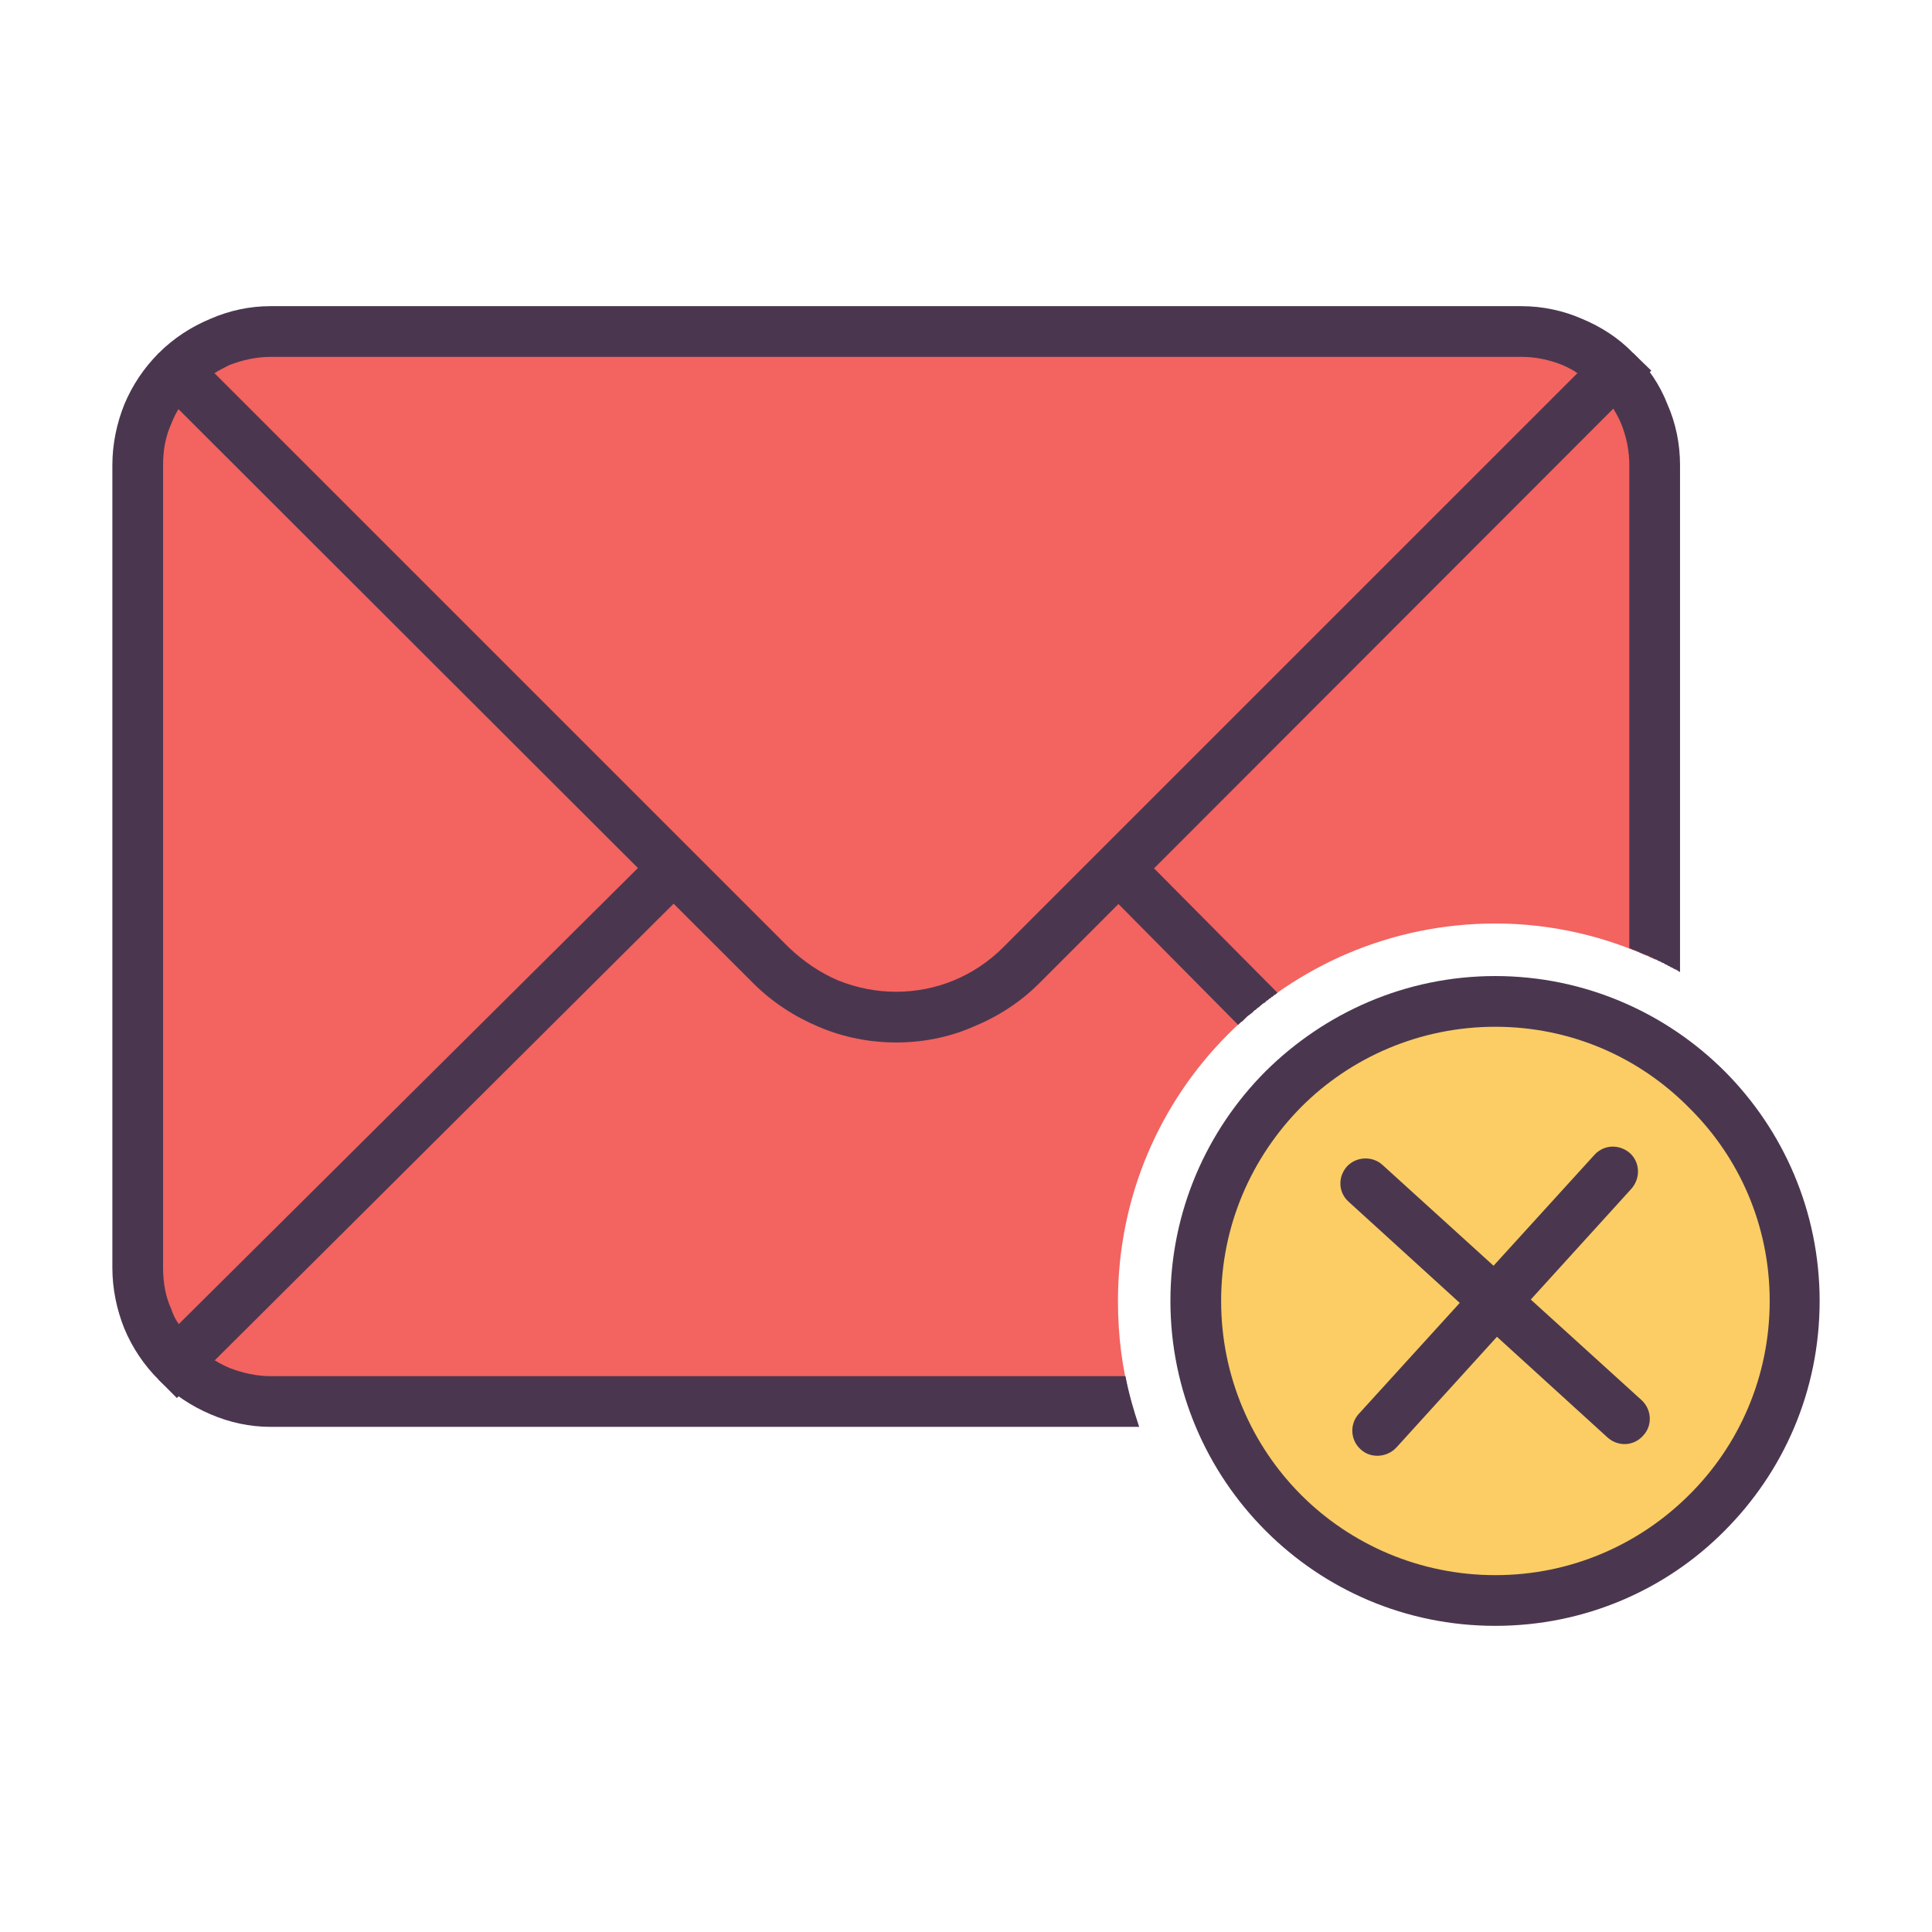
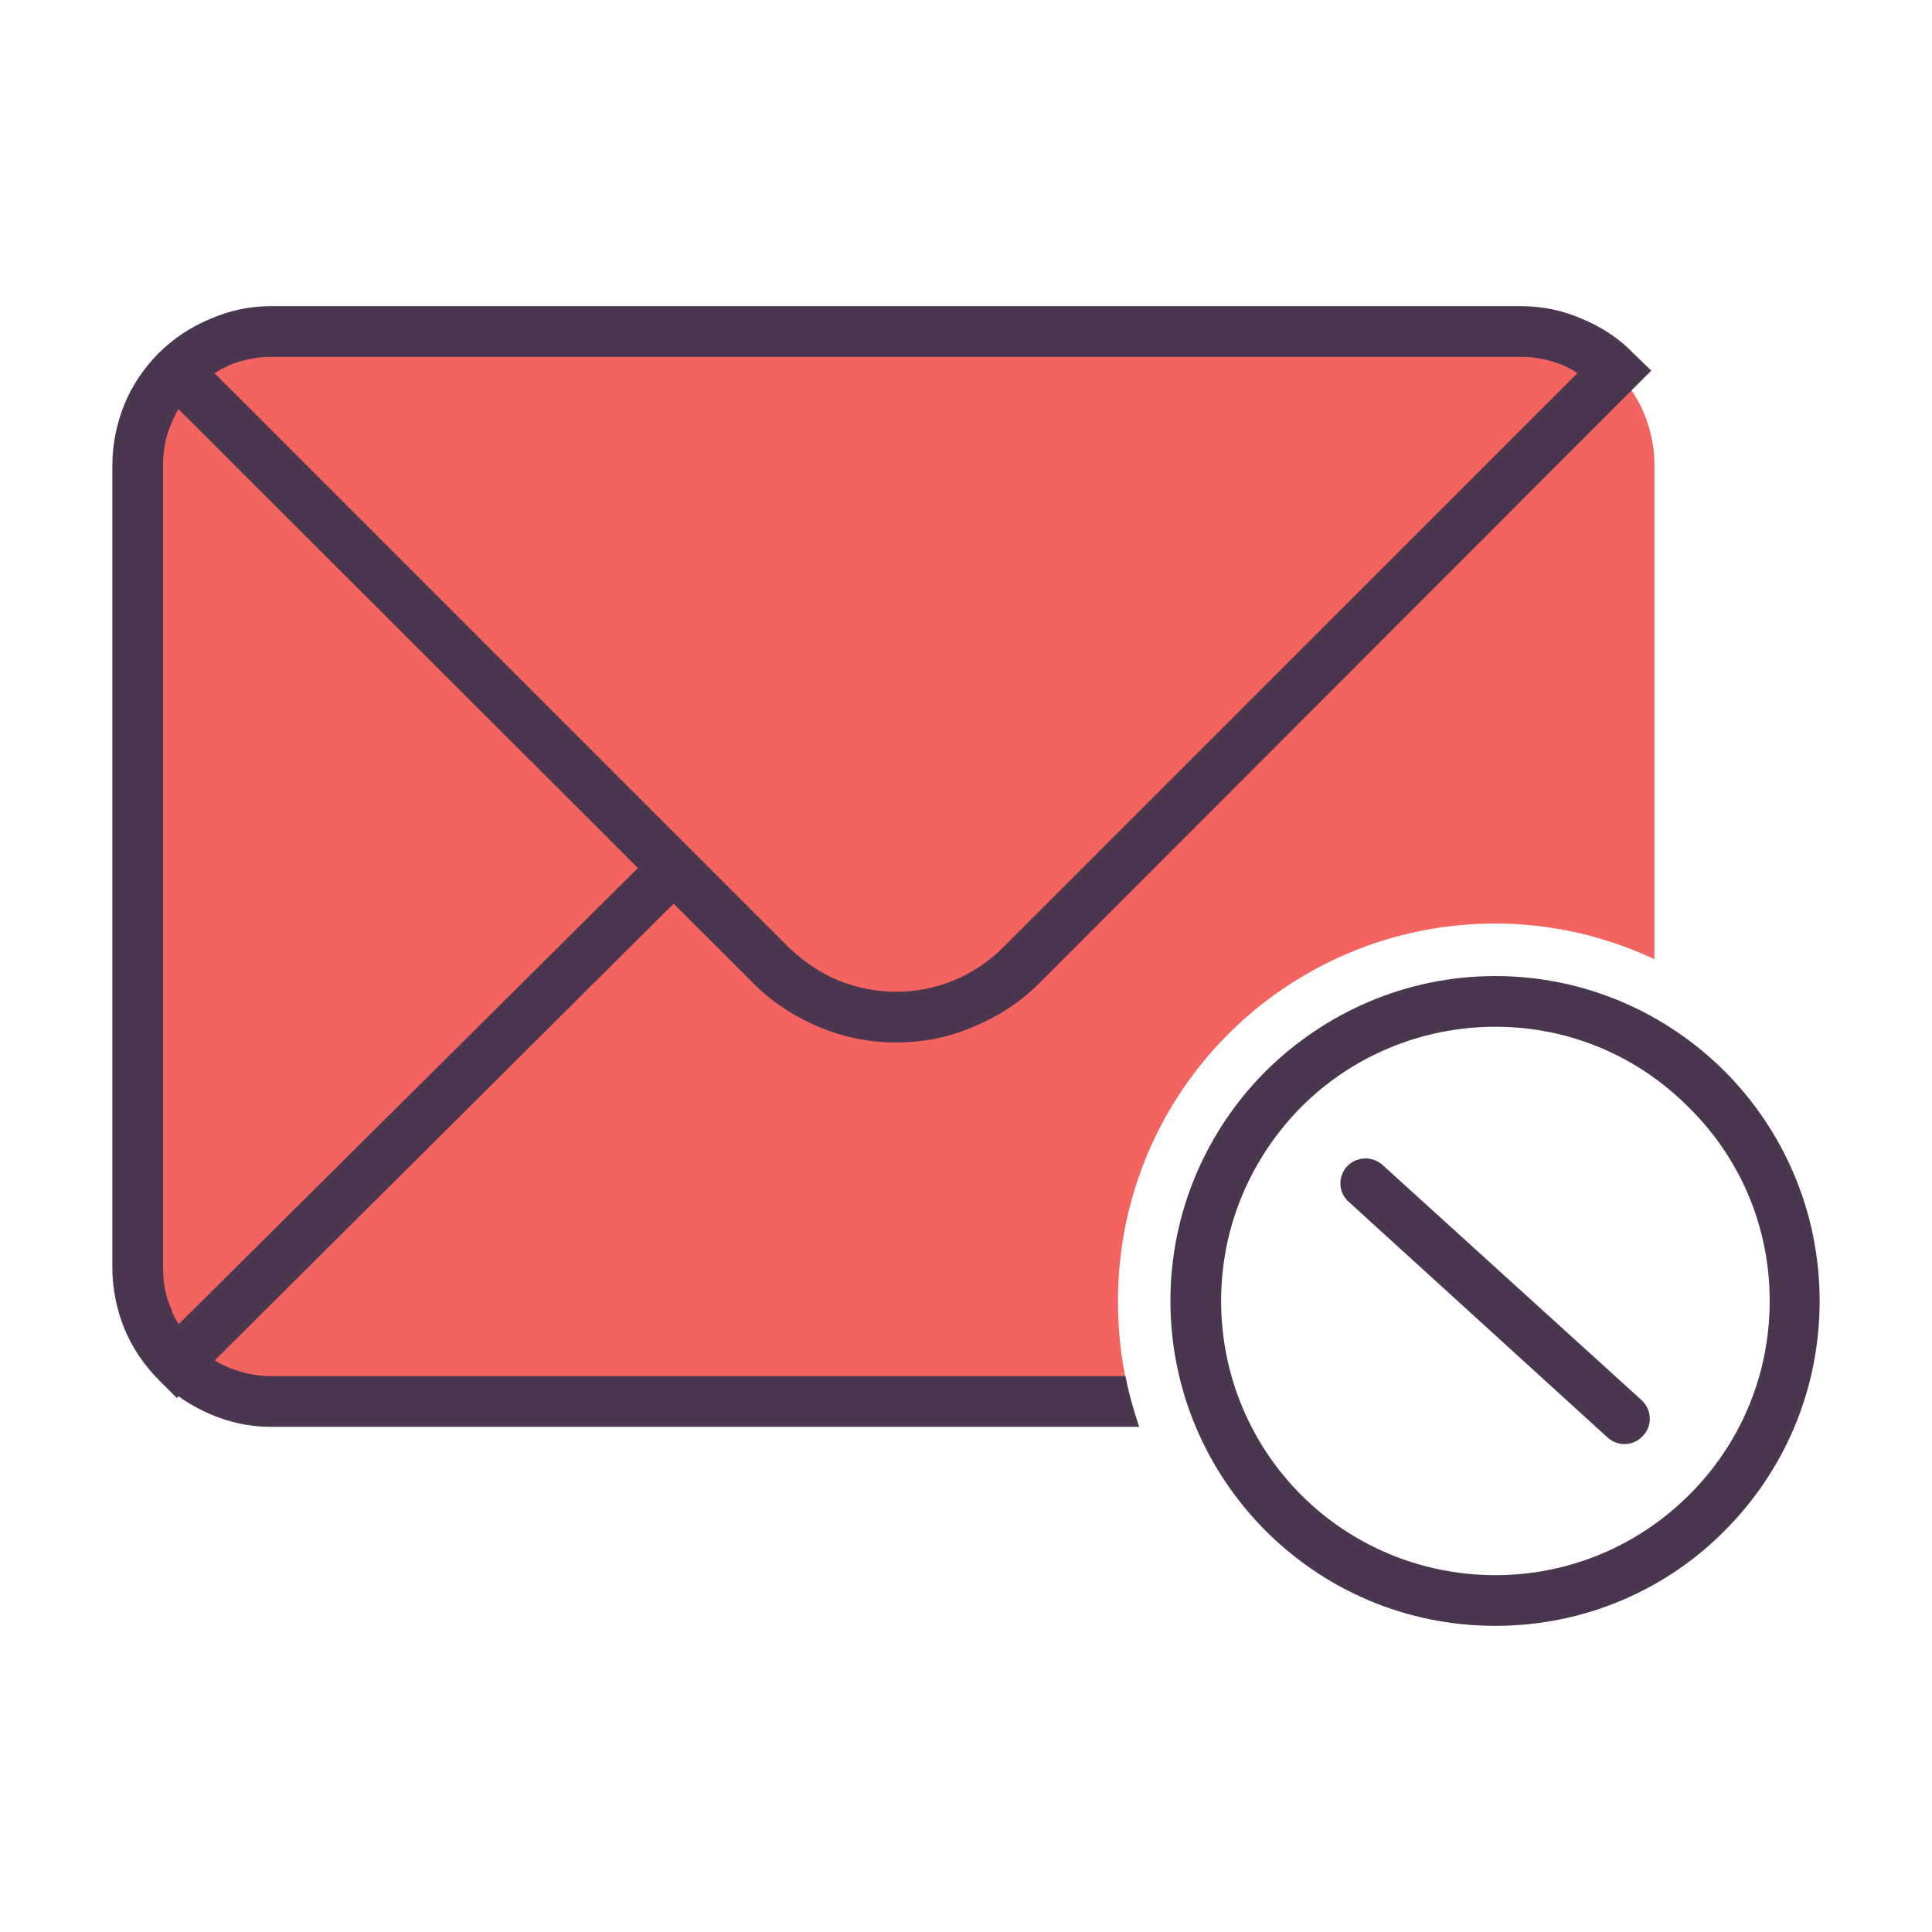
<svg xmlns="http://www.w3.org/2000/svg" width="800px" height="800px" viewBox="0 0 512 512" version="1.1" xml:space="preserve">
  <g id="email_x2C__mail__x2C__letter__x2C__internet__x2C__envelope__x2C__chat__x2C___delete__x2C_">
    <g>
-       <path d="M396.273,265.461c-43.945,0-79.459,35.513-79.459,79.306    c0,43.972,35.514,79.484,79.459,79.484c43.844,0,79.356-35.513,79.356-79.484C475.63,300.974,440.117,265.461,396.273,265.461    L396.273,265.461z" style="fill-rule:evenodd;clip-rule:evenodd;fill:#FBCD64;" />
      <path d="M396.273,272.104c-20.03,0-38.324,8.124-51.406,21.231c-13.133,13.26-21.257,31.35-21.257,51.432    c0,20.081,8.124,38.324,21.257,51.457c13.082,13.08,31.376,21.206,51.406,21.206c20.082,0,38.17-8.126,51.304-21.206    c13.285-13.133,21.41-31.376,21.41-51.457c0-20.082-8.125-38.172-21.41-51.252C434.443,280.228,416.355,272.104,396.273,272.104    L396.273,272.104z M335.414,283.882c15.585-15.432,36.996-25.218,60.859-25.218c23.761,0,45.324,9.786,60.757,25.218    c15.586,15.611,25.192,37.175,25.192,60.885c0,23.914-9.606,45.3-25.192,60.909c-15.433,15.586-36.996,25.192-60.757,25.192    c-23.863,0-45.274-9.606-60.859-25.192c-15.585-15.609-25.243-37.174-25.243-60.909    C310.171,321.057,319.829,299.493,335.414,283.882L335.414,283.882z" style="fill:#4A374F;" />
      <path d="M434.956,370.979c2.81,2.505,3.015,6.797,0.511,9.454c-2.504,2.837-6.643,3.015-9.454,0.512    l-68.524-62.394c-2.861-2.478-3.014-6.642-0.511-9.452c2.505-2.658,6.797-2.811,9.454-0.333L434.956,370.979z" style="fill:#4A374F;" />
-       <path d="M370.06,383.602c-2.454,2.657-6.797,2.989-9.454,0.511c-2.81-2.504-2.963-6.821-0.459-9.479    l62.34-68.523c2.505-2.812,6.644-2.989,9.505-0.486c2.658,2.479,2.811,6.643,0.307,9.454L370.06,383.602z" style="fill:#4A374F;" />
      <path d="M438.431,254.193V123.276c0-9.785-3.987-18.587-10.271-25.051    L296.426,229.972l-25.716,25.703c-9.147,9.122-21.257,13.951-33.188,13.951c-12.111,0-24.069-4.829-33.189-13.951l-25.729-25.703    l-54.907,54.754l-76.828,76.316c6.311,6.31,15.279,10.296,24.886,10.296h227.992c-2.35-8.481-3.475-17.271-3.475-26.571    c0-27.543,11.088-52.581,29.178-70.671c18.089-18.089,43.128-29.357,70.823-29.357    C411.399,244.738,425.655,248.214,438.431,254.193L438.431,254.193z" style="fill-rule:evenodd;clip-rule:evenodd;fill:#F36360;" />
-       <path d="M123.697,284.726l54.907-54.754L46.869,98.225    c-6.464,6.464-10.45,15.266-10.45,25.051v212.702c0,9.811,3.986,18.6,10.45,25.064L123.697,284.726z" style="fill-rule:evenodd;clip-rule:evenodd;fill:#F36360;" />
+       <path d="M123.697,284.726l54.907-54.754L46.869,98.225    c-6.464,6.464-10.45,15.266-10.45,25.051v212.702c0,9.811,3.986,18.6,10.45,25.064z" style="fill-rule:evenodd;clip-rule:evenodd;fill:#F36360;" />
      <path d="M178.604,229.972l25.729,25.703    c9.121,9.122,21.078,13.951,33.189,13.951c11.931,0,24.041-4.829,33.188-13.951l25.716-25.703L428.159,98.225    c-6.489-6.312-15.279-10.297-25.038-10.297H71.755c-9.606,0-18.575,3.985-24.886,10.297L178.604,229.972z" style="fill-rule:evenodd;clip-rule:evenodd;fill:#F36360;" />
      <path d="M301.893,378.134H71.755c-5.621,0-10.935-1.176-15.917-3.32c-5.161-2.173-9.786-5.315-13.771-9.148    l9.454-9.452c2.657,2.656,5.8,4.829,9.3,6.311c3.475,1.328,7.128,2.172,10.935,2.172h226.51    C299.082,369.166,300.411,373.638,301.893,378.134L301.893,378.134z" style="fill:#4A374F;" />
      <path d="M51.52,103.028c-2.657,2.657-4.803,5.812-6.132,9.288c-1.508,3.32-2.171,6.974-2.171,10.959    v212.702c0,3.985,0.664,7.639,2.171,10.936c0.485,1.507,1.15,2.836,1.993,3.985L173.8,225.322l9.453,9.453L46.869,370.494    l-4.803-4.829c-3.833-3.806-6.975-8.431-9.121-13.592c-1.993-4.982-3.168-10.45-3.168-16.096V123.276    c0-5.646,1.175-11.113,3.168-16.096c2.146-5.148,5.288-9.786,9.121-13.605L51.52,103.028z" style="fill:#4A374F;" />
-       <path d="M301.075,225.322l37.508,37.813h-0.205v0.179h-0.153l-0.153,0.18l-0.204,0.153h-0.154l-0.152,0.153    l-0.152,0.152l0,0l-0.154,0.18h-0.204l-0.154,0.179l-0.152,0.153l-0.153,0.153h-0.205l0,0l-0.152,0.179l-0.154,0.179l-0.153,0.153    h-0.203l-0.154,0.153l-0.153,0.18l0,0l-0.153,0.178l-0.204,0.153h-0.153l-0.817,0.665l-0.154,0.152l-0.204,0.18l-0.152,0.179l0,0    h-0.154l-0.152,0.153l-0.206,0.153l-0.152,0.179l-0.153,0.179h-0.152l0,0l-0.205,0.153l-0.153,0.154l-0.153,0.177l-0.153,0.18    l-0.664,0.485l-0.204,0.18l-0.153,0.152h-0.153l0,0l-0.154,0.154l-0.204,0.179l-0.152,0.179l-0.154,0.153l-0.153,0.152l0,0l0,0    l-0.204,0.18l-0.153,0.179l-0.153,0.152l-0.153,0.154l-0.204,0.18h-0.153l0,0l-0.153,0.178l-0.153,0.153l-0.205,0.153l-0.153,0.18    l-0.152,0.178l-36.484-36.842L301.075,225.322z M431.787,251.356v-128.08c0-3.986-0.817-7.639-2.146-10.959    c-1.481-3.476-3.628-6.631-6.284-9.288l9.452-9.454c3.986,3.819,7.104,8.457,9.096,13.605c2.197,4.983,3.321,10.451,3.321,16.096    v134.239h-0.306l-0.153-0.18l-0.204-0.178h-0.153l-0.153-0.154l-0.357-0.153l0,0h-0.154l-0.153-0.18h-0.152l-0.205-0.177    l-0.307-0.154l0,0h-0.153l-0.204-0.154l-0.154-0.179h-0.306l-0.205-0.179l-0.152-0.153l0,0h-0.154l-0.357-0.154l-0.153-0.179    h-0.153l-0.153-0.179l0,0h-0.204l-0.307-0.153l-0.152-0.153h-0.205l-0.153-0.179h-0.152h-0.154l-0.204-0.18l-0.153-0.153h-0.153    l-0.357-0.153h-0.153l0,0l-0.154-0.178l-0.306-0.18h-0.205l-0.153-0.153h-0.153l0,0l-0.868-0.512h-0.307l0,0l-0.154-0.153h-0.204    l-0.307-0.153h-0.152l-0.205-0.18h-0.153l0,0l-0.307-0.178h-0.152l-0.206-0.154l-0.152-0.153h-0.152h-0.154l-0.204-0.18h-0.153    l-0.307-0.178h-0.204l-0.153-0.153l0,0h-0.307l-0.204-0.154h-0.154l-0.152-0.18H431.787z" style="fill:#4A374F;" />
      <path d="M432.809,103.028l-157.295,157.45c-5.136,5.16-11.115,8.968-17.604,11.625    c-6.464,2.836-13.438,4.164-20.388,4.164c-6.976,0-13.951-1.328-20.593-4.164c-6.285-2.657-12.264-6.465-17.399-11.625    L37.749,98.889l4.317-5.314c3.986-3.986,8.61-6.976,13.771-9.121c4.982-2.16,10.297-3.322,15.917-3.322h331.366    c5.62,0,11.088,1.163,16.044,3.322c5.161,2.146,9.812,5.135,13.644,9.121l4.804,4.65L432.809,103.028z M265.881,251.024    l152.16-152.136c-1.174-0.83-2.504-1.495-3.985-2.158c-3.321-1.329-6.95-2.159-10.935-2.159H71.755    c-3.807,0-7.46,0.83-10.935,2.159c-1.329,0.664-2.657,1.328-3.986,2.158l152.148,152.136c3.986,3.833,8.457,6.796,13.106,8.789    c4.983,1.993,10.118,3.015,15.433,3.015c5.135,0,10.449-1.021,15.252-3.015C257.578,257.82,262.074,254.857,265.881,251.024    L265.881,251.024z" style="fill:#4A374F;" />
    </g>
  </g>
  <g id="Layer_1" />
</svg>